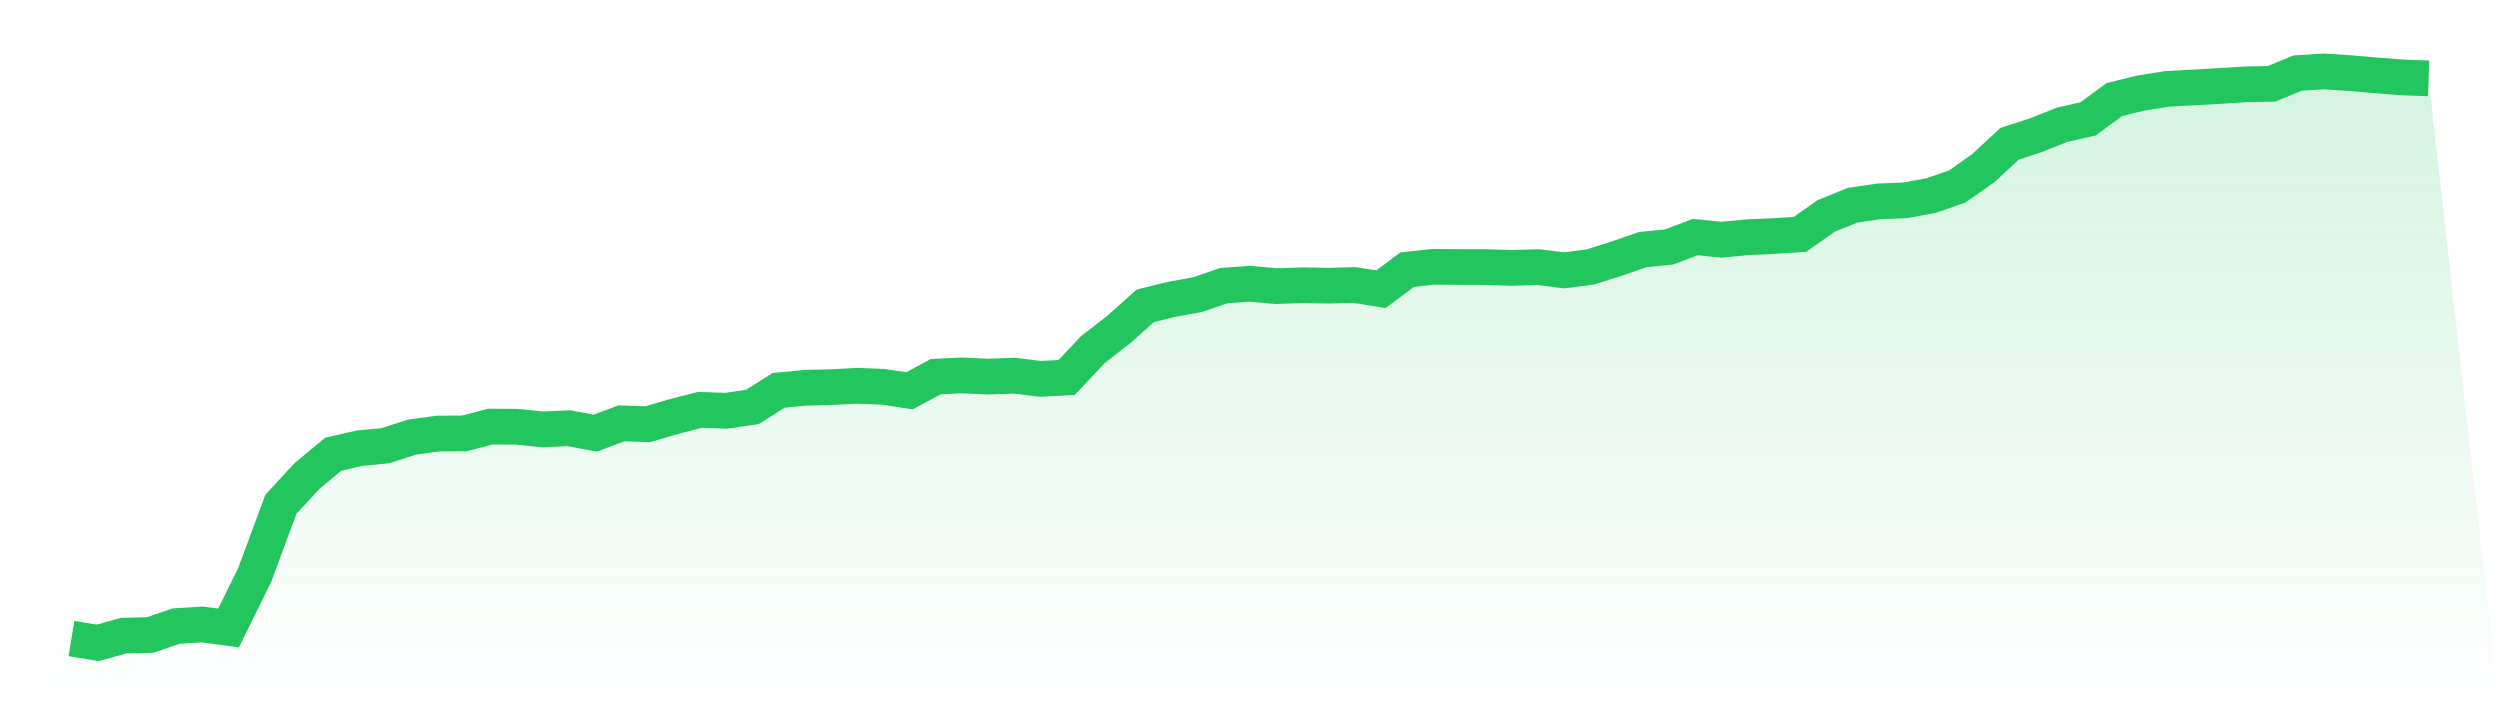
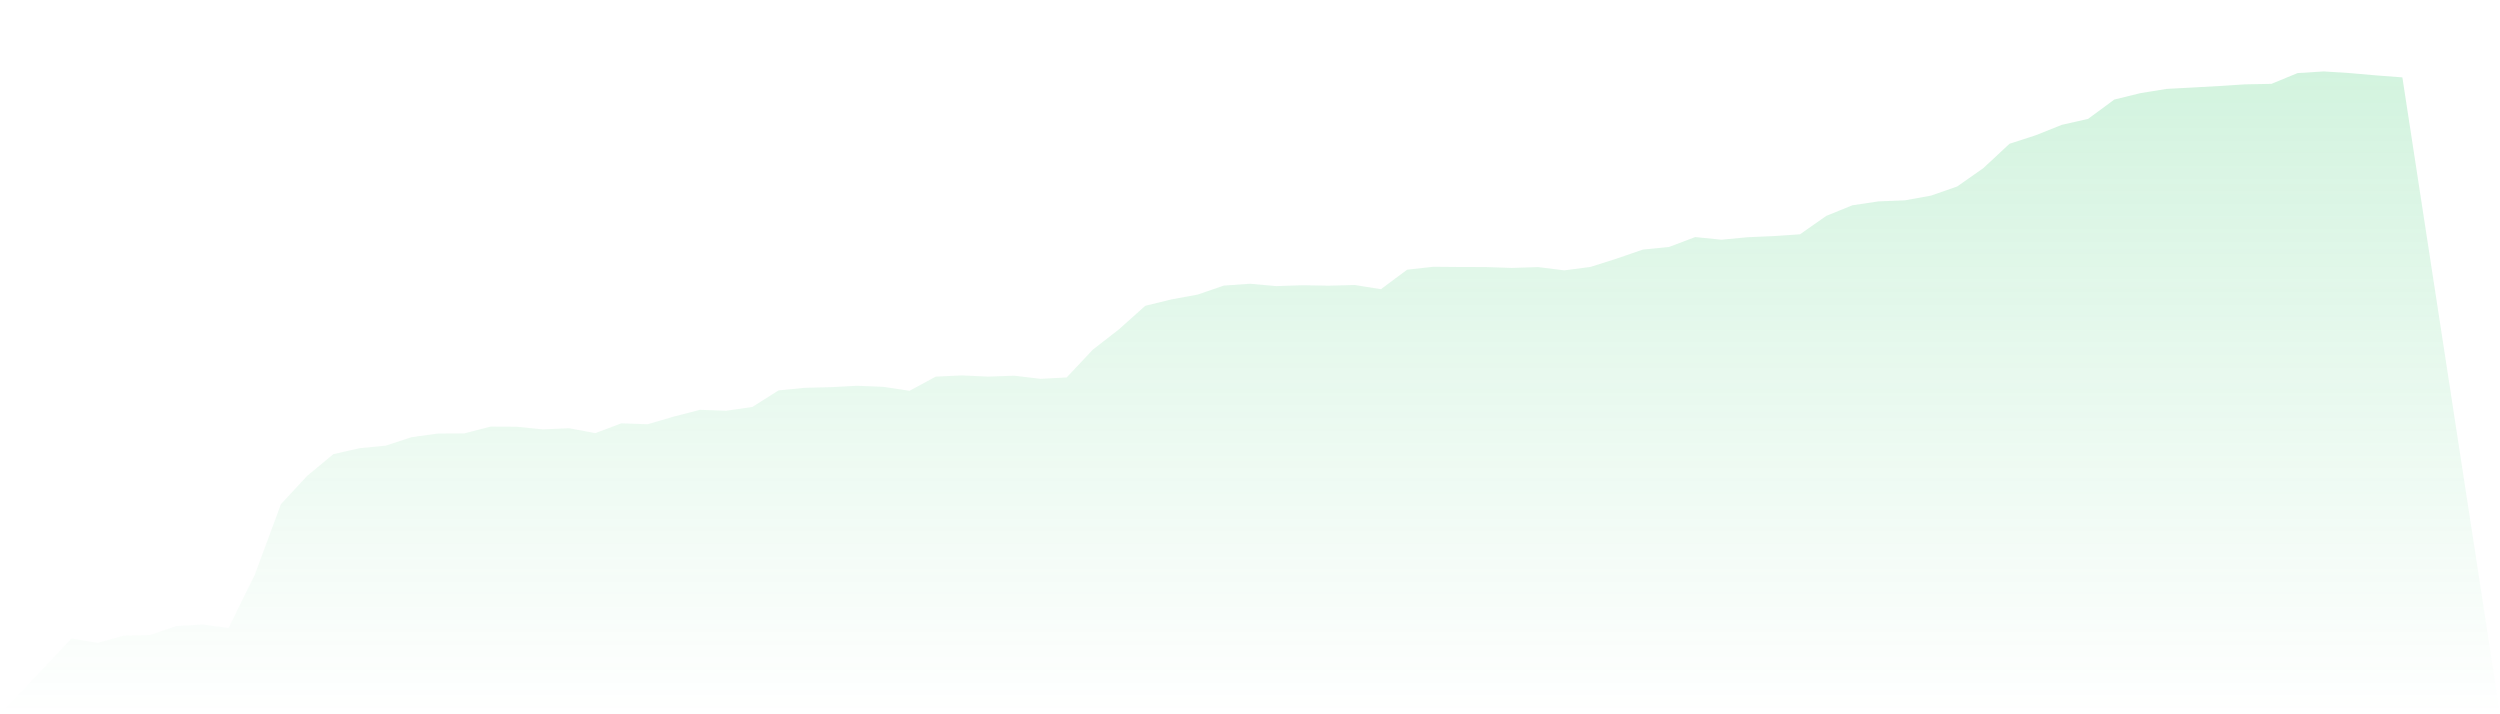
<svg xmlns="http://www.w3.org/2000/svg" viewBox="0 0 140 40">
  <defs>
    <linearGradient id="gradient" x1="0" x2="0" y1="0" y2="1">
      <stop offset="0%" stop-color="#22c55e" stop-opacity="0.2" />
      <stop offset="100%" stop-color="#22c55e" stop-opacity="0" />
    </linearGradient>
  </defs>
-   <path d="M4,35.76 L4,35.76 L5.467,36 L6.933,35.595 L8.4,35.561 L9.867,35.06 L11.333,34.97 L12.8,35.167 L14.267,32.188 L15.733,28.231 L17.2,26.65 L18.667,25.433 L20.133,25.099 L21.6,24.956 L23.067,24.477 L24.533,24.278 L26,24.271 L27.467,23.89 L28.933,23.897 L30.4,24.045 L31.867,23.98 L33.333,24.257 L34.8,23.705 L36.267,23.758 L37.733,23.328 L39.2,22.95 L40.667,23.002 L42.133,22.789 L43.6,21.862 L45.067,21.717 L46.533,21.681 L48,21.603 L49.467,21.663 L50.933,21.885 L52.4,21.092 L53.867,21.023 L55.333,21.09 L56.8,21.039 L58.267,21.215 L59.733,21.137 L61.2,19.579 L62.667,18.438 L64.133,17.126 L65.6,16.766 L67.067,16.497 L68.533,15.993 L70,15.89 L71.467,16.022 L72.933,15.973 L74.4,15.998 L75.867,15.96 L77.333,16.195 L78.8,15.102 L80.267,14.939 L81.733,14.952 L83.2,14.955 L84.667,15.004 L86.133,14.957 L87.6,15.14 L89.067,14.948 L90.533,14.482 L92,13.976 L93.467,13.829 L94.933,13.276 L96.4,13.424 L97.867,13.285 L99.333,13.22 L100.8,13.121 L102.267,12.092 L103.733,11.496 L105.2,11.277 L106.667,11.219 L108.133,10.955 L109.6,10.444 L111.067,9.415 L112.533,8.051 L114,7.575 L115.467,6.99 L116.933,6.657 L118.4,5.576 L119.867,5.215 L121.333,4.978 L122.8,4.9 L124.267,4.817 L125.733,4.723 L127.2,4.696 L128.667,4.092 L130.133,4 L131.6,4.094 L133.067,4.222 L134.533,4.334 L136,4.389 L140,40 L0,40 z" fill="url(#gradient)" />
-   <path d="M4,35.76 L4,35.76 L5.467,36 L6.933,35.595 L8.4,35.561 L9.867,35.06 L11.333,34.97 L12.8,35.167 L14.267,32.188 L15.733,28.231 L17.2,26.65 L18.667,25.433 L20.133,25.099 L21.6,24.956 L23.067,24.477 L24.533,24.278 L26,24.271 L27.467,23.89 L28.933,23.897 L30.4,24.045 L31.867,23.98 L33.333,24.257 L34.8,23.705 L36.267,23.758 L37.733,23.328 L39.2,22.95 L40.667,23.002 L42.133,22.789 L43.6,21.862 L45.067,21.717 L46.533,21.681 L48,21.603 L49.467,21.663 L50.933,21.885 L52.4,21.092 L53.867,21.023 L55.333,21.09 L56.8,21.039 L58.267,21.215 L59.733,21.137 L61.2,19.579 L62.667,18.438 L64.133,17.126 L65.6,16.766 L67.067,16.497 L68.533,15.993 L70,15.89 L71.467,16.022 L72.933,15.973 L74.4,15.998 L75.867,15.96 L77.333,16.195 L78.8,15.102 L80.267,14.939 L81.733,14.952 L83.2,14.955 L84.667,15.004 L86.133,14.957 L87.6,15.14 L89.067,14.948 L90.533,14.482 L92,13.976 L93.467,13.829 L94.933,13.276 L96.4,13.424 L97.867,13.285 L99.333,13.22 L100.8,13.121 L102.267,12.092 L103.733,11.496 L105.2,11.277 L106.667,11.219 L108.133,10.955 L109.6,10.444 L111.067,9.415 L112.533,8.051 L114,7.575 L115.467,6.99 L116.933,6.657 L118.4,5.576 L119.867,5.215 L121.333,4.978 L122.8,4.9 L124.267,4.817 L125.733,4.723 L127.2,4.696 L128.667,4.092 L130.133,4 L131.6,4.094 L133.067,4.222 L134.533,4.334 L136,4.389" fill="none" stroke="#22c55e" stroke-width="2" />
+   <path d="M4,35.76 L4,35.76 L5.467,36 L6.933,35.595 L8.4,35.561 L9.867,35.06 L11.333,34.97 L12.8,35.167 L14.267,32.188 L15.733,28.231 L17.2,26.65 L18.667,25.433 L20.133,25.099 L21.6,24.956 L23.067,24.477 L24.533,24.278 L26,24.271 L27.467,23.89 L28.933,23.897 L30.4,24.045 L31.867,23.98 L33.333,24.257 L34.8,23.705 L36.267,23.758 L37.733,23.328 L39.2,22.95 L40.667,23.002 L42.133,22.789 L43.6,21.862 L45.067,21.717 L46.533,21.681 L48,21.603 L49.467,21.663 L50.933,21.885 L52.4,21.092 L53.867,21.023 L55.333,21.09 L56.8,21.039 L58.267,21.215 L59.733,21.137 L61.2,19.579 L62.667,18.438 L64.133,17.126 L65.6,16.766 L67.067,16.497 L68.533,15.993 L70,15.89 L71.467,16.022 L72.933,15.973 L74.4,15.998 L75.867,15.96 L77.333,16.195 L78.8,15.102 L80.267,14.939 L81.733,14.952 L83.2,14.955 L84.667,15.004 L86.133,14.957 L87.6,15.14 L89.067,14.948 L90.533,14.482 L92,13.976 L93.467,13.829 L94.933,13.276 L96.4,13.424 L97.867,13.285 L99.333,13.22 L100.8,13.121 L102.267,12.092 L103.733,11.496 L105.2,11.277 L106.667,11.219 L108.133,10.955 L109.6,10.444 L111.067,9.415 L112.533,8.051 L114,7.575 L115.467,6.99 L116.933,6.657 L118.4,5.576 L119.867,5.215 L121.333,4.978 L122.8,4.9 L124.267,4.817 L125.733,4.723 L127.2,4.696 L128.667,4.092 L130.133,4 L131.6,4.094 L133.067,4.222 L134.533,4.334 L140,40 L0,40 z" fill="url(#gradient)" />
</svg>